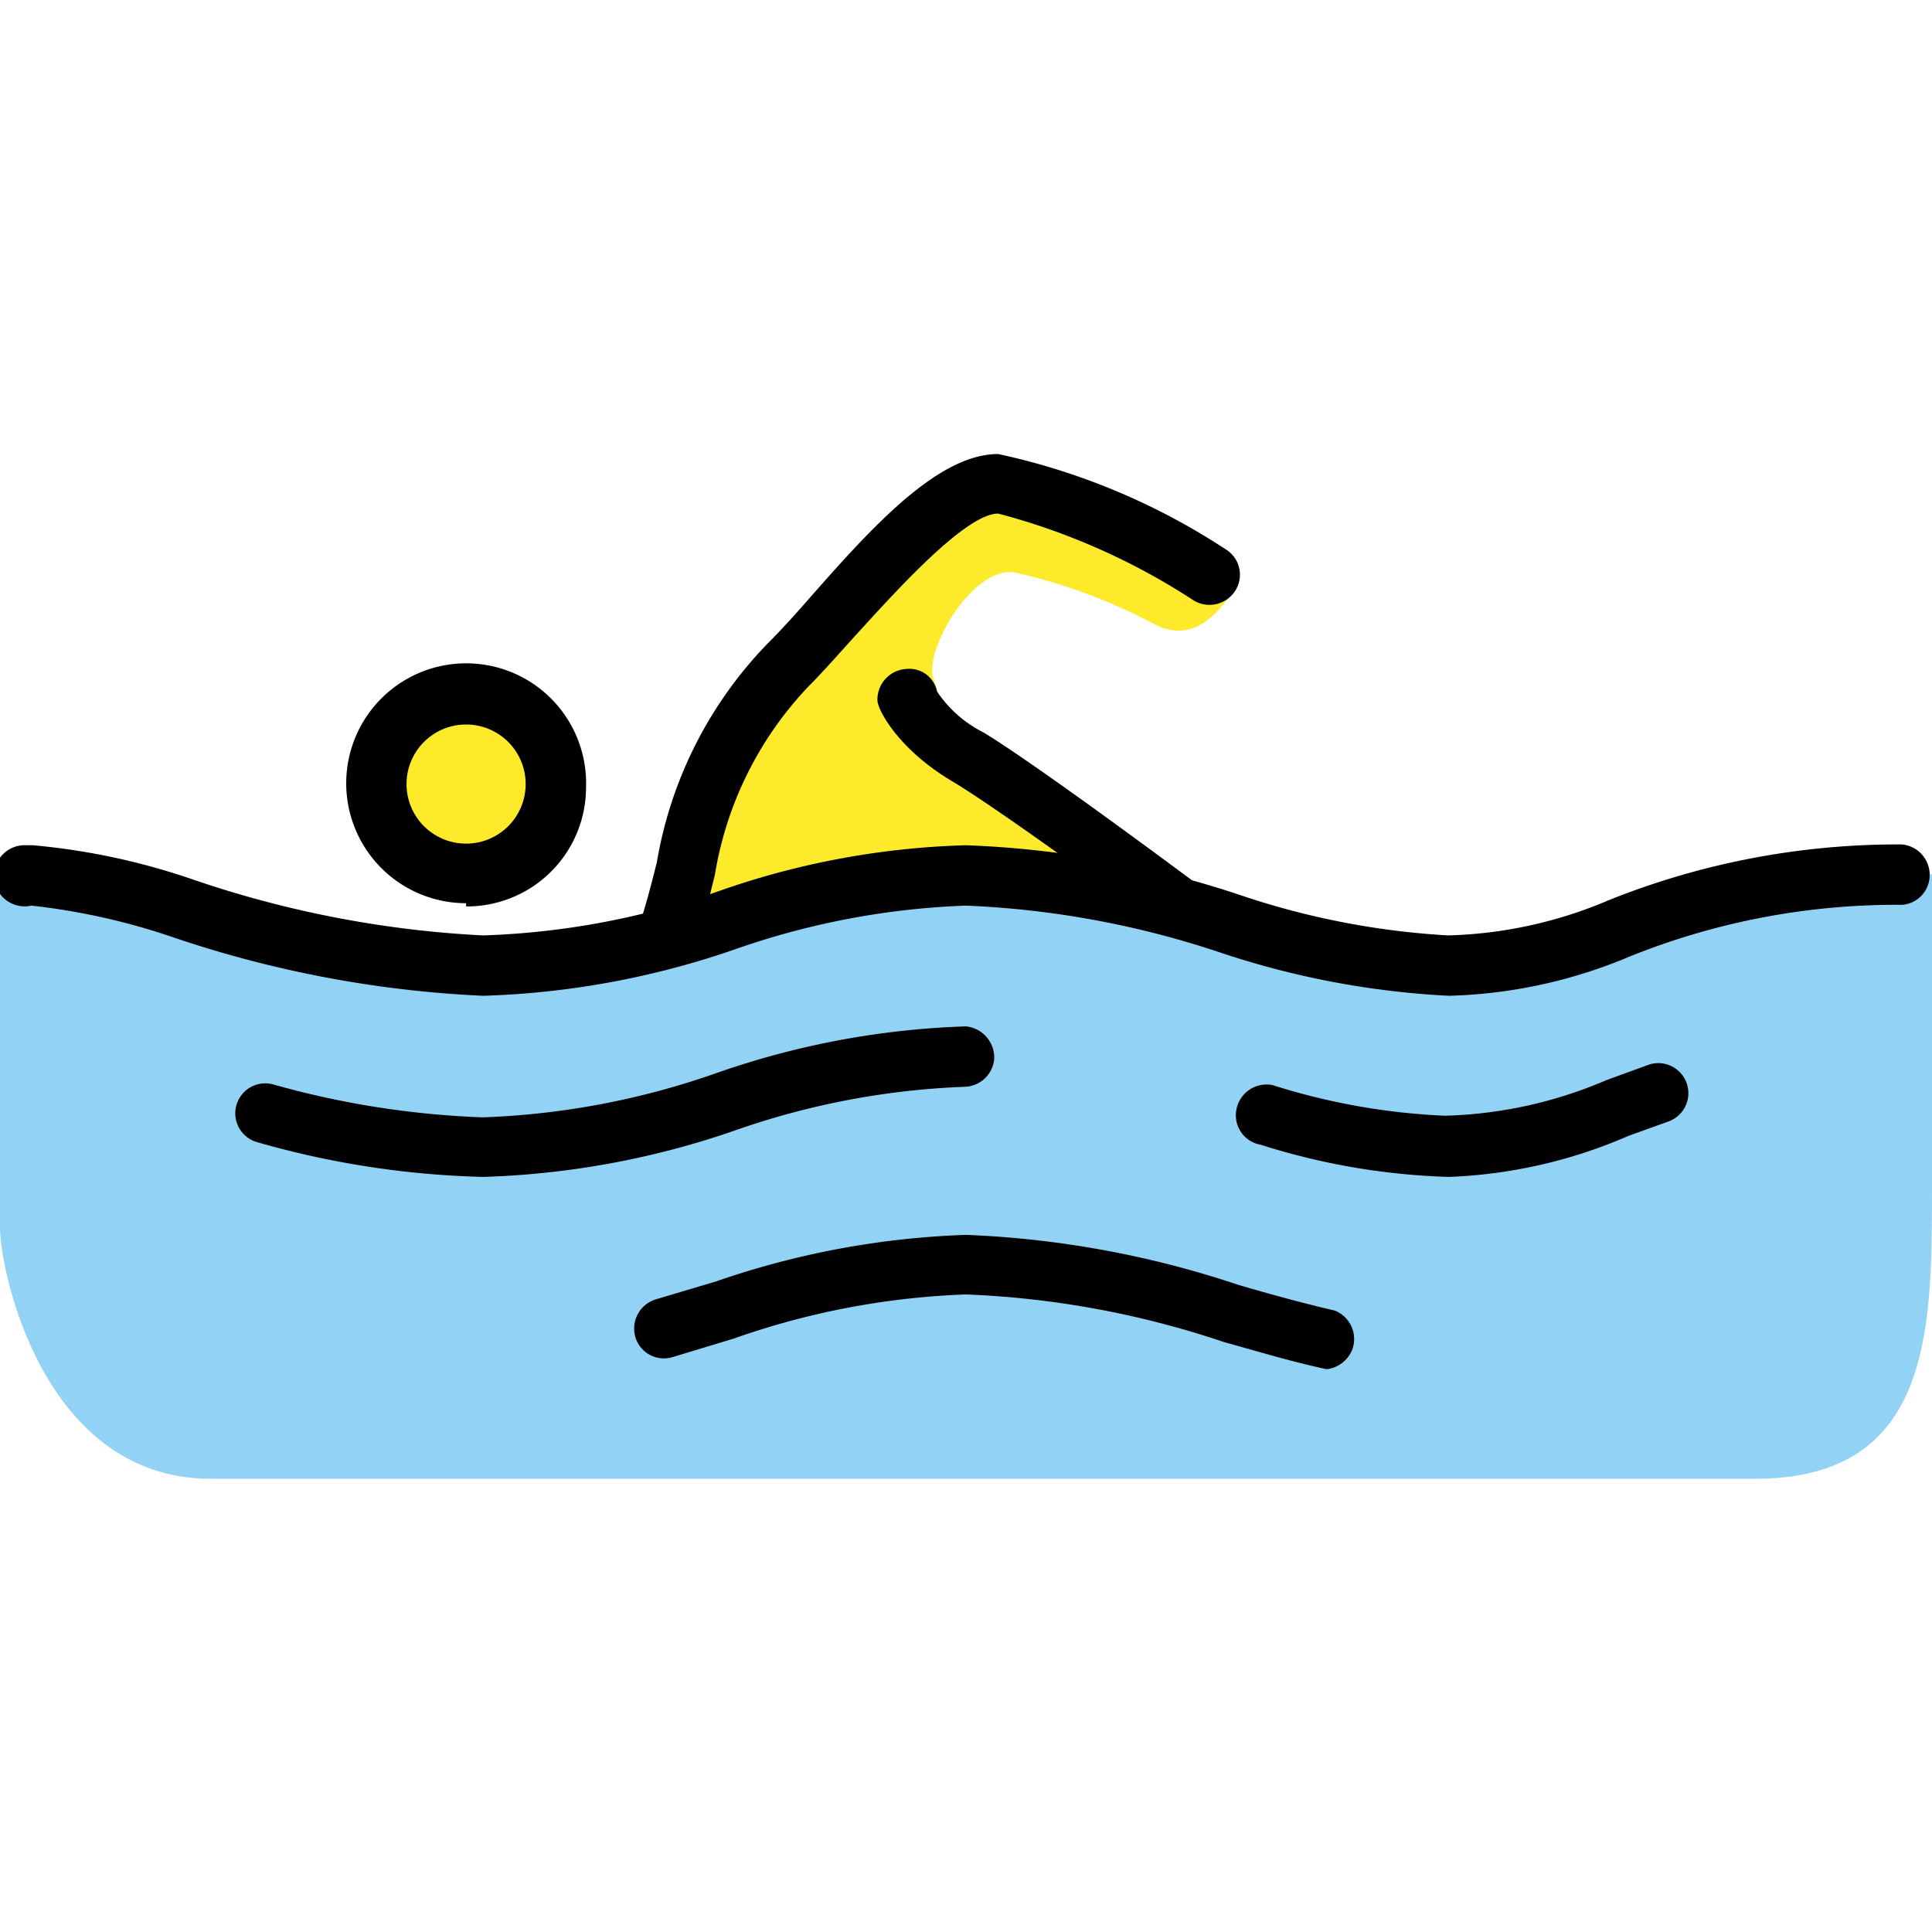
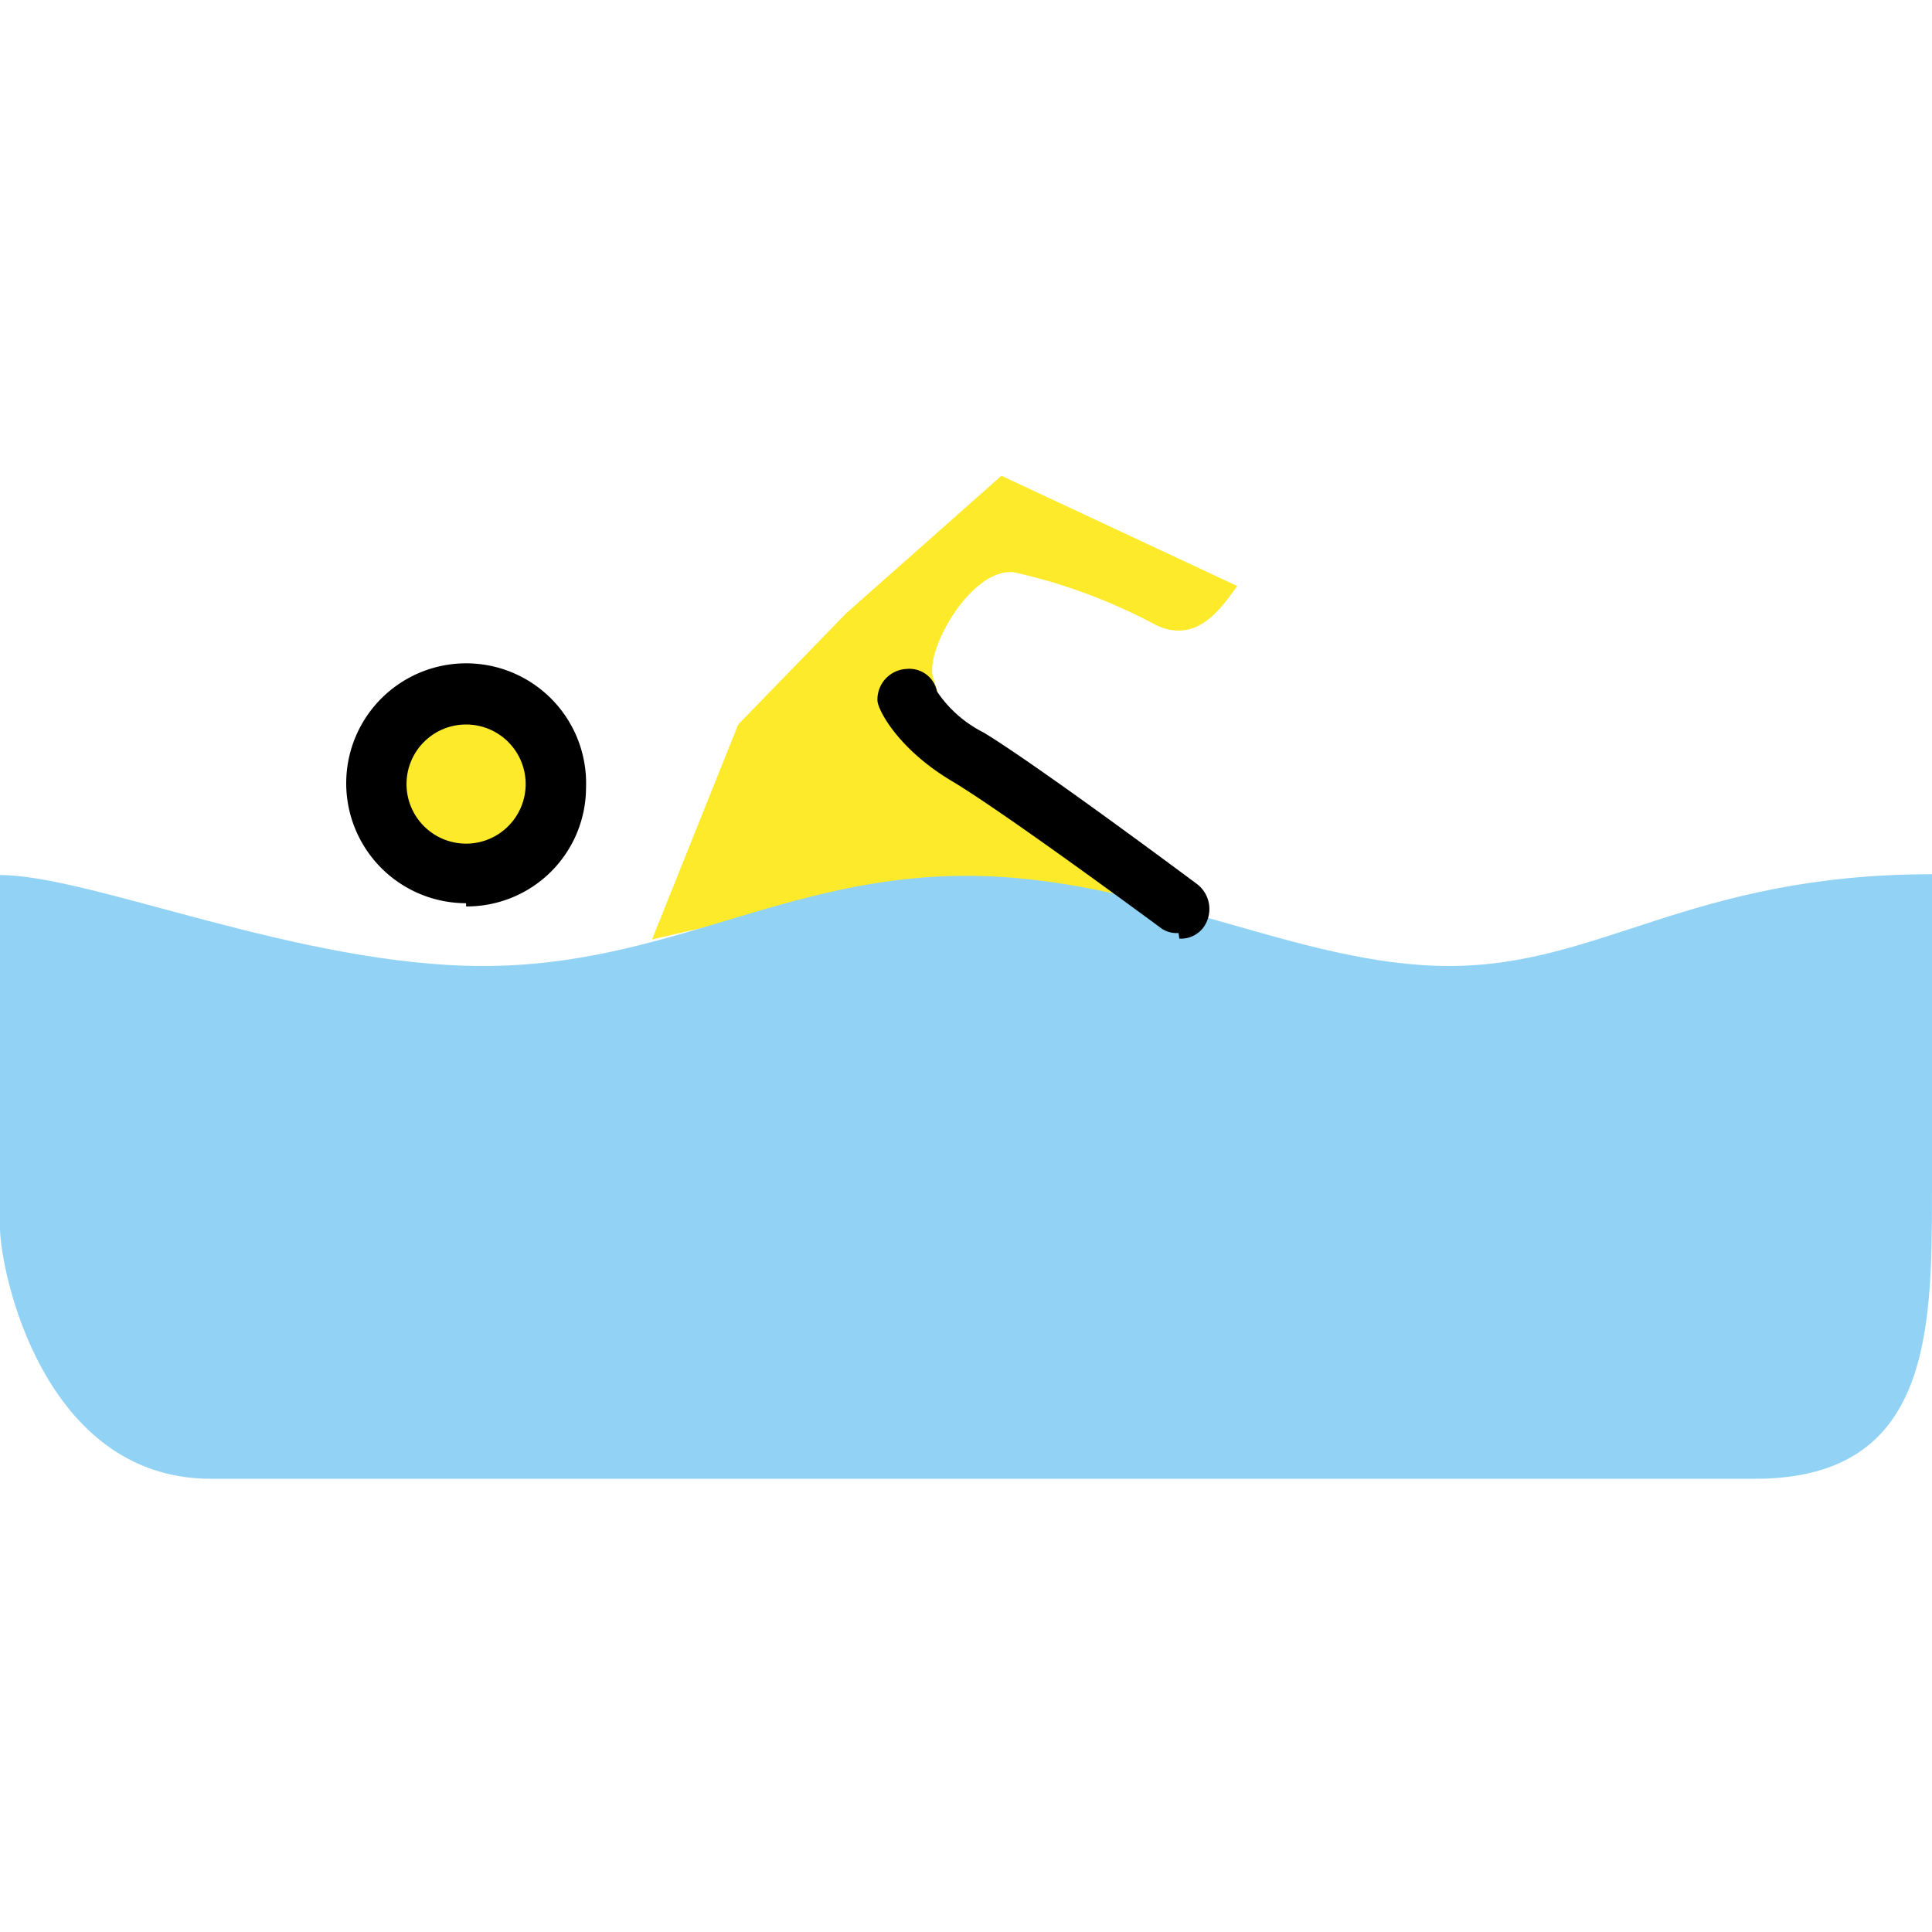
<svg xmlns="http://www.w3.org/2000/svg" id="prefix__Layer_1" data-name="Layer 1" width="24" height="24">
  <defs>
    <style>.prefix__cls-1{fill:#fcea2b}</style>
  </defs>
  <g id="prefix__ba427777-85f5-4175-b7ee-8e343ec7c73f">
    <g id="prefix__e3ec46c0-4cc7-44e6-a341-126203eb7fff">
      <circle class="prefix__cls-1" cx="5.79" cy="9.78" r="1.11" />
      <path class="prefix__cls-1" d="M14.9 11.36s-2.43-1.68-3-2.25a2.26 2.26 0 01-.3-.67c-.14-.32.46-1.4 1-1.33a6.91 6.91 0 011.77.66c.51.23.8-.22 1-.49l-2.93-1.37-1.93 1.71L9.17 9 8.1 11.67l1.17-.27 2.87-.5z" />
      <path d="M24 10.86c-3 0-4.11 1.14-6 1.14s-3.74-1.12-6-1.12S8.28 12 6 12s-4.87-1.13-6-1.13v4.38c0 .53.53 3.12 2.62 3.12H21.8c2.18 0 2.2-1.81 2.2-3.57z" fill="#92d3f5" />
      <path d="M5.79 9a.74.74 0 10.74.74.74.74 0 00-.74-.74zm0 2.22a1.49 1.49 0 111.49-1.44 1.48 1.48 0 01-1.49 1.48z" />
-       <path d="M18 12.37a10.61 10.61 0 01-2.82-.53 11.41 11.41 0 00-3.18-.59 9.69 9.69 0 00-2.89.55 10.5 10.5 0 01-3.11.57 13.94 13.94 0 01-3.83-.72 8.21 8.21 0 00-1.78-.4.38.38 0 11-.06-.75h.08a8.42 8.42 0 012 .43 13.15 13.15 0 003.59.69 9.75 9.75 0 002.9-.54 10.06 10.06 0 013.1-.58 12.14 12.14 0 013.38.61 9.79 9.79 0 002.61.51 5.43 5.43 0 002-.44 9.65 9.65 0 013.64-.69.38.38 0 01.34.41.37.37 0 01-.34.34 8.87 8.87 0 00-3.38.64 6.18 6.18 0 01-2.25.49zM18 14.62a8.51 8.51 0 01-2.34-.4.37.37 0 01-.3-.44.38.38 0 01.45-.3 8.22 8.22 0 002.14.38 5.43 5.43 0 002-.44l.52-.19a.37.37 0 01.26.7l-.5.18a6.16 6.16 0 01-2.23.51zM6 14.62a11.11 11.11 0 01-2.8-.43.37.37 0 01.19-.72 11 11 0 002.61.41 9.76 9.76 0 002.9-.55 10.36 10.36 0 013.1-.58.39.39 0 01.35.41.38.38 0 01-.35.34 9.69 9.69 0 00-2.89.55 10.5 10.5 0 01-3.11.57zM16.53 17a.14.14 0 01-.09 0c-.41-.09-.81-.21-1.24-.33a11.41 11.41 0 00-3.2-.59 9.69 9.69 0 00-2.89.55l-.76.23a.37.37 0 01-.46-.26.38.38 0 01.26-.46l.74-.22a10.55 10.55 0 013.11-.58 12.14 12.14 0 013.38.62c.41.12.81.23 1.2.32a.38.38 0 01.22.48.39.39 0 01-.27.24z" />
-       <path d="M8.28 12h-.12a.37.37 0 01-.23-.47c.09-.27.16-.54.23-.82A5.12 5.12 0 019.53 8c.18-.18.37-.39.57-.62.75-.85 1.56-1.74 2.3-1.74a8.34 8.34 0 012.82 1.18.37.37 0 01.13.51.38.38 0 01-.52.13 8.28 8.28 0 00-2.43-1.08c-.4 0-1.25.94-1.76 1.5-.21.23-.41.46-.59.64a4.43 4.43 0 00-1.17 2.35c-.07.28-.14.58-.23.87a.37.37 0 01-.37.26z" />
      <path d="M11.64 8.59zm3 3a.33.33 0 01-.23-.07s-1.92-1.42-2.59-1.82-.92-.89-.92-1a.38.38 0 01.36-.39.35.35 0 01.38.28 1.52 1.52 0 00.58.51c.69.42 2.58 1.83 2.66 1.89a.39.39 0 01.07.53.35.35 0 01-.3.14z" />
    </g>
  </g>
</svg>